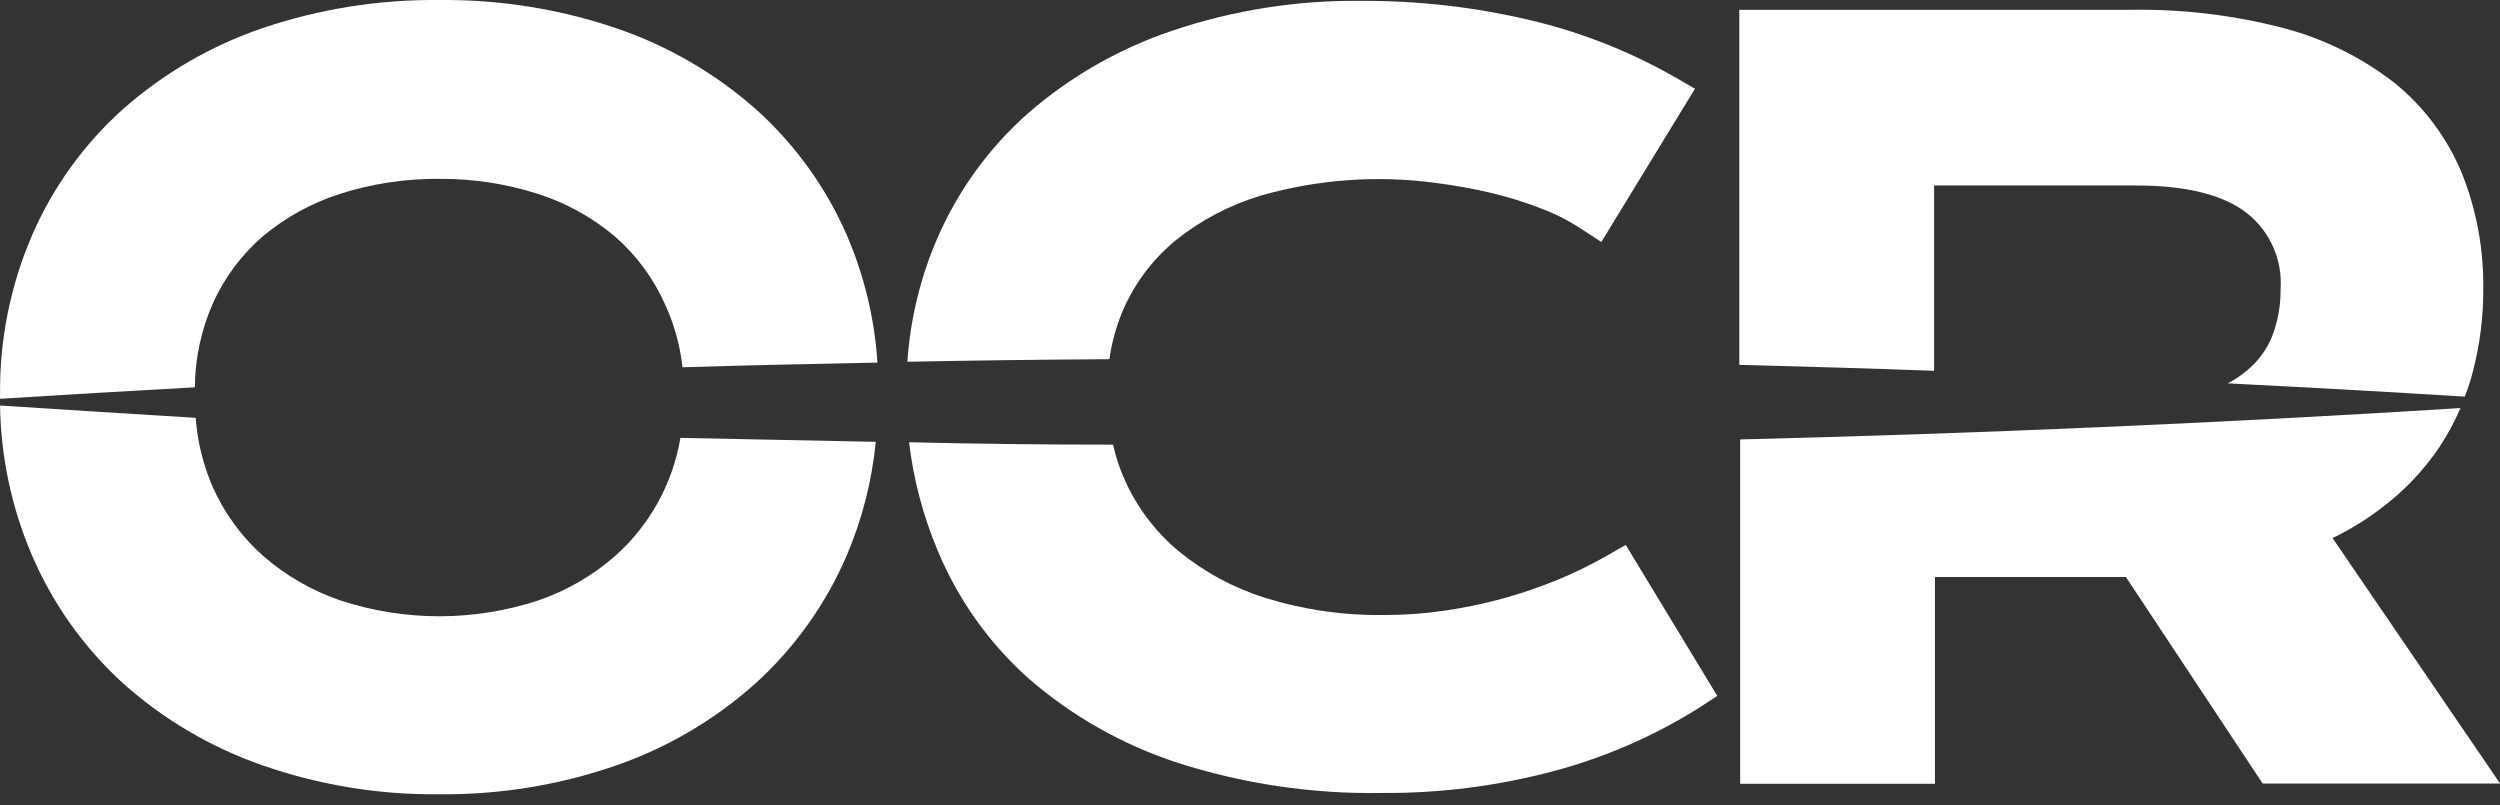
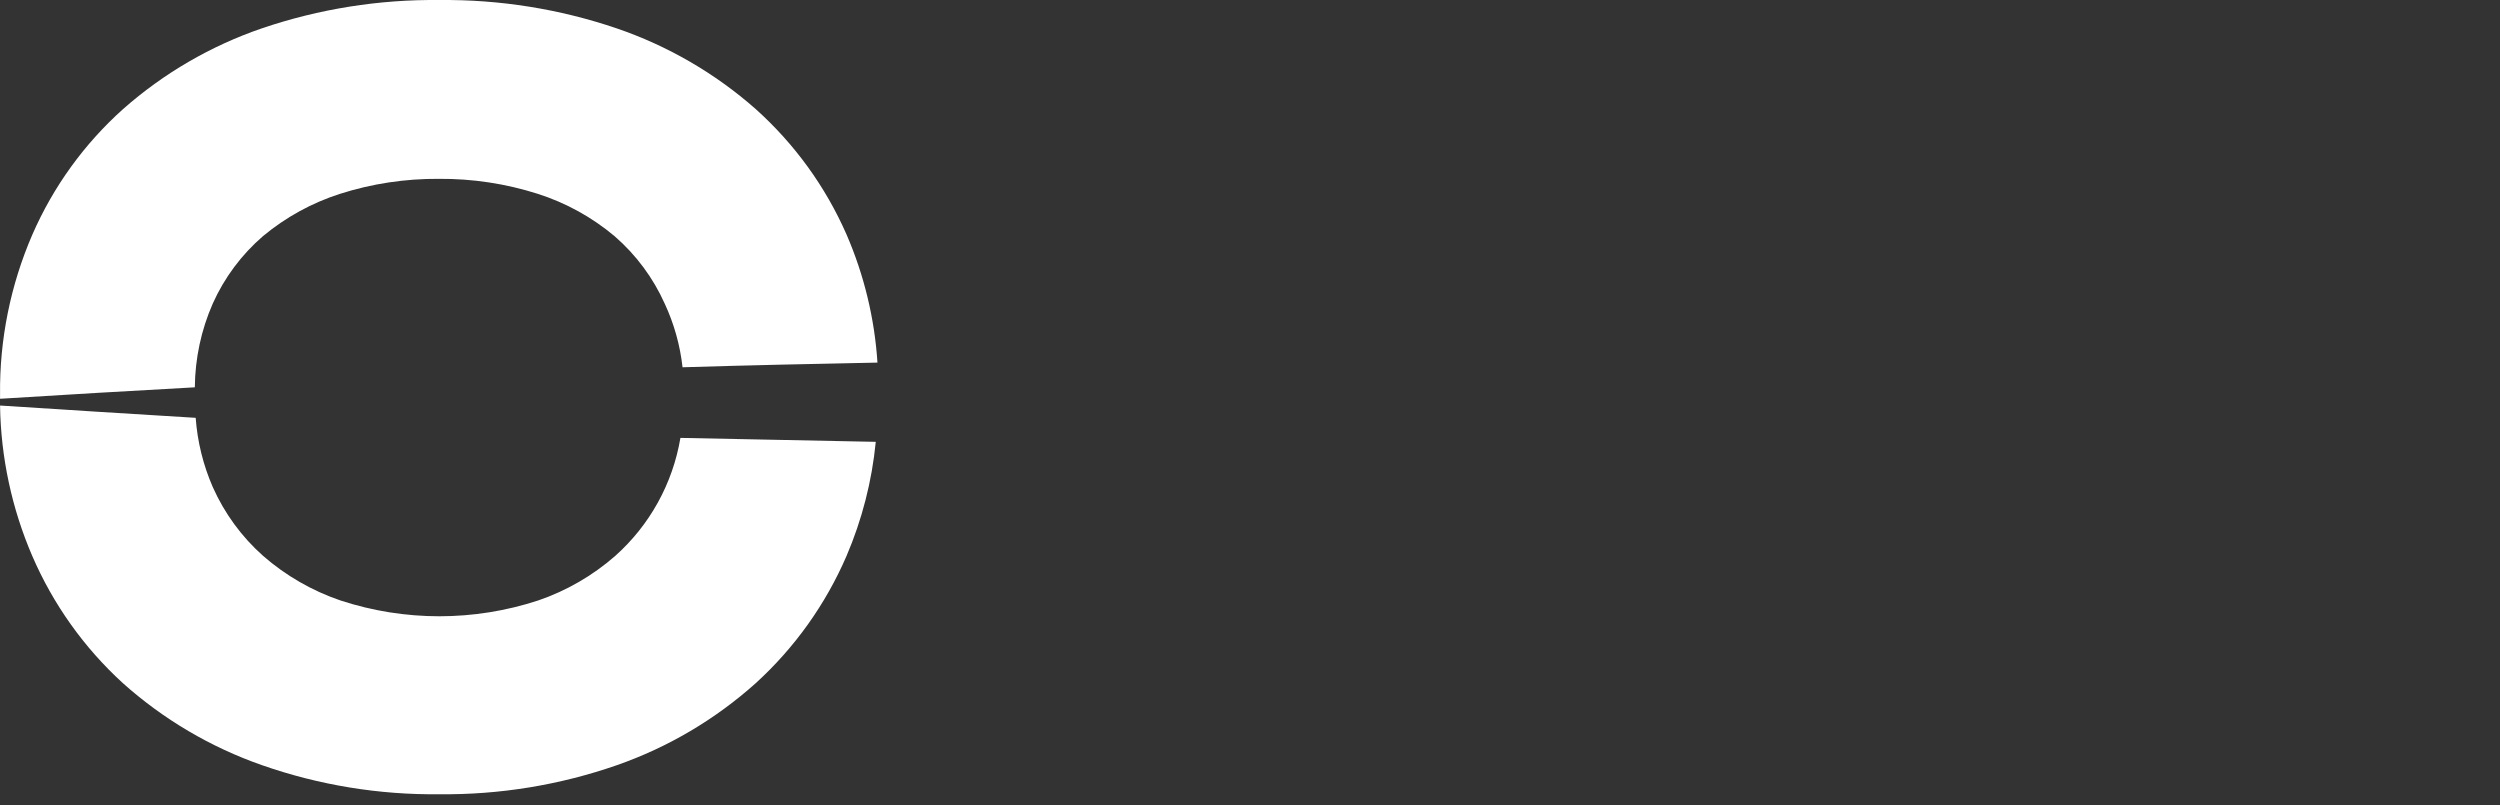
<svg xmlns="http://www.w3.org/2000/svg" width="177" height="57" viewBox="0 0 177 57" fill="none">
  <rect x="0" y="0" width="177" height="57" fill="#333333" stroke="none" />
  <path d="M59.934 16.602C58.449 13.217 56.256 10.19 53.504 7.722C50.626 5.184 47.275 3.24 43.644 2.002C39.61 0.634 35.373 -0.042 31.114 0.002C26.844 -0.046 22.597 0.63 18.554 2.002C14.929 3.243 11.585 5.187 8.714 7.722C5.961 10.187 3.772 13.216 2.294 16.602C0.742 20.18 -0.038 24.044 0.004 27.942C-0.001 28.039 -0.001 28.136 0.004 28.233C4.597 27.946 9.194 27.676 13.794 27.422C13.811 25.38 14.243 23.363 15.064 21.492C15.884 19.662 17.096 18.034 18.614 16.723C20.224 15.382 22.078 14.363 24.074 13.723C26.336 13.002 28.699 12.644 31.074 12.662C33.448 12.644 35.811 13.002 38.074 13.723C40.065 14.359 41.913 15.378 43.514 16.723C45.031 18.039 46.242 19.67 47.064 21.503C47.725 22.924 48.15 24.444 48.324 26.003C52.924 25.863 57.524 25.762 62.124 25.672C61.921 22.546 61.18 19.477 59.934 16.602ZM48.174 31.003C47.631 34.234 46.001 37.184 43.554 39.362C41.959 40.757 40.108 41.827 38.104 42.513C33.556 44.005 28.651 44.005 24.104 42.513C22.093 41.827 20.236 40.757 18.634 39.362C17.109 38.009 15.892 36.345 15.064 34.483C14.386 32.929 13.977 31.272 13.854 29.582C9.24 29.302 4.624 29.012 0.004 28.712C0.059 32.377 0.834 35.996 2.284 39.362C3.76 42.782 5.944 45.85 8.694 48.362C11.563 50.928 14.91 52.902 18.544 54.172C22.582 55.586 26.836 56.283 31.114 56.233C35.381 56.276 39.623 55.583 43.654 54.182C47.293 52.914 50.644 50.935 53.514 48.362C56.267 45.851 58.456 42.784 59.934 39.362C61.034 36.791 61.733 34.066 62.004 31.282C57.414 31.203 52.794 31.082 48.174 31.003Z" fill="white" />
-   <path d="M118.514 5.422C115.322 3.609 111.887 2.262 108.314 1.422C104.405 0.498 100.4 0.042 96.384 0.062C91.837 0.005 87.312 0.718 83.004 2.172C79.255 3.431 75.79 5.411 72.804 8.002C70.04 10.443 67.845 13.461 66.374 16.842C65.166 19.622 64.446 22.589 64.244 25.612C69.017 25.519 73.784 25.459 78.544 25.432C78.724 24.144 79.087 22.888 79.624 21.702C80.463 19.881 81.704 18.274 83.254 17.002C85.034 15.579 87.071 14.509 89.254 13.852C93.28 12.697 97.503 12.39 101.654 12.952C102.975 13.119 104.287 13.356 105.584 13.662C106.784 13.947 107.964 14.314 109.114 14.762C110.097 15.13 111.036 15.606 111.914 16.182L113.374 17.132L120.004 6.282L118.514 5.422ZM115.104 38.582L113.684 39.392C112.575 40.019 111.43 40.576 110.254 41.062C109 41.574 107.718 42.011 106.414 42.372C105.059 42.742 103.683 43.029 102.294 43.232C100.88 43.441 99.453 43.545 98.024 43.542C95.164 43.587 92.315 43.179 89.584 42.332C87.336 41.627 85.245 40.497 83.424 39.002C81.821 37.66 80.54 35.975 79.674 34.072C79.292 33.243 79 32.374 78.804 31.482C73.984 31.482 69.17 31.426 64.364 31.312C64.673 33.93 65.346 36.491 66.364 38.922C67.795 42.393 69.989 45.496 72.784 48.002C75.873 50.691 79.471 52.731 83.364 54.002C88.037 55.502 92.926 56.225 97.834 56.142C101.941 56.173 106.035 55.651 110.004 54.592C113.608 53.632 117.05 52.139 120.214 50.162L121.584 49.272L115.104 38.582Z" fill="white" />
-   <path d="M165.144 38.093C166.42 37.48 167.627 36.732 168.744 35.862C170.303 34.672 171.654 33.233 172.744 31.602C173.306 30.742 173.795 29.836 174.204 28.892C157.204 29.953 140.204 30.692 123.204 31.113V55.492H136.994V40.852H150.514L160.194 55.472H177.004L165.144 38.093ZM174.284 12.223C173.251 9.745 171.619 7.563 169.534 5.872C167.217 4.071 164.561 2.755 161.724 2.002C158.226 1.085 154.62 0.645 151.004 0.692H123.144V25.832C127.744 25.953 132.344 26.082 136.934 26.253V13.133H151.264C154.824 13.133 157.474 13.803 159.134 15.133C159.925 15.77 160.551 16.589 160.957 17.521C161.363 18.453 161.537 19.469 161.464 20.483C161.478 21.631 161.271 22.772 160.854 23.843C160.471 24.774 159.863 25.595 159.084 26.233C158.665 26.584 158.209 26.89 157.724 27.142C163.324 27.422 168.917 27.736 174.504 28.082C174.726 27.521 174.913 26.947 175.064 26.363C175.571 24.444 175.824 22.467 175.814 20.483C175.859 17.655 175.339 14.847 174.284 12.223Z" fill="white" />
</svg>